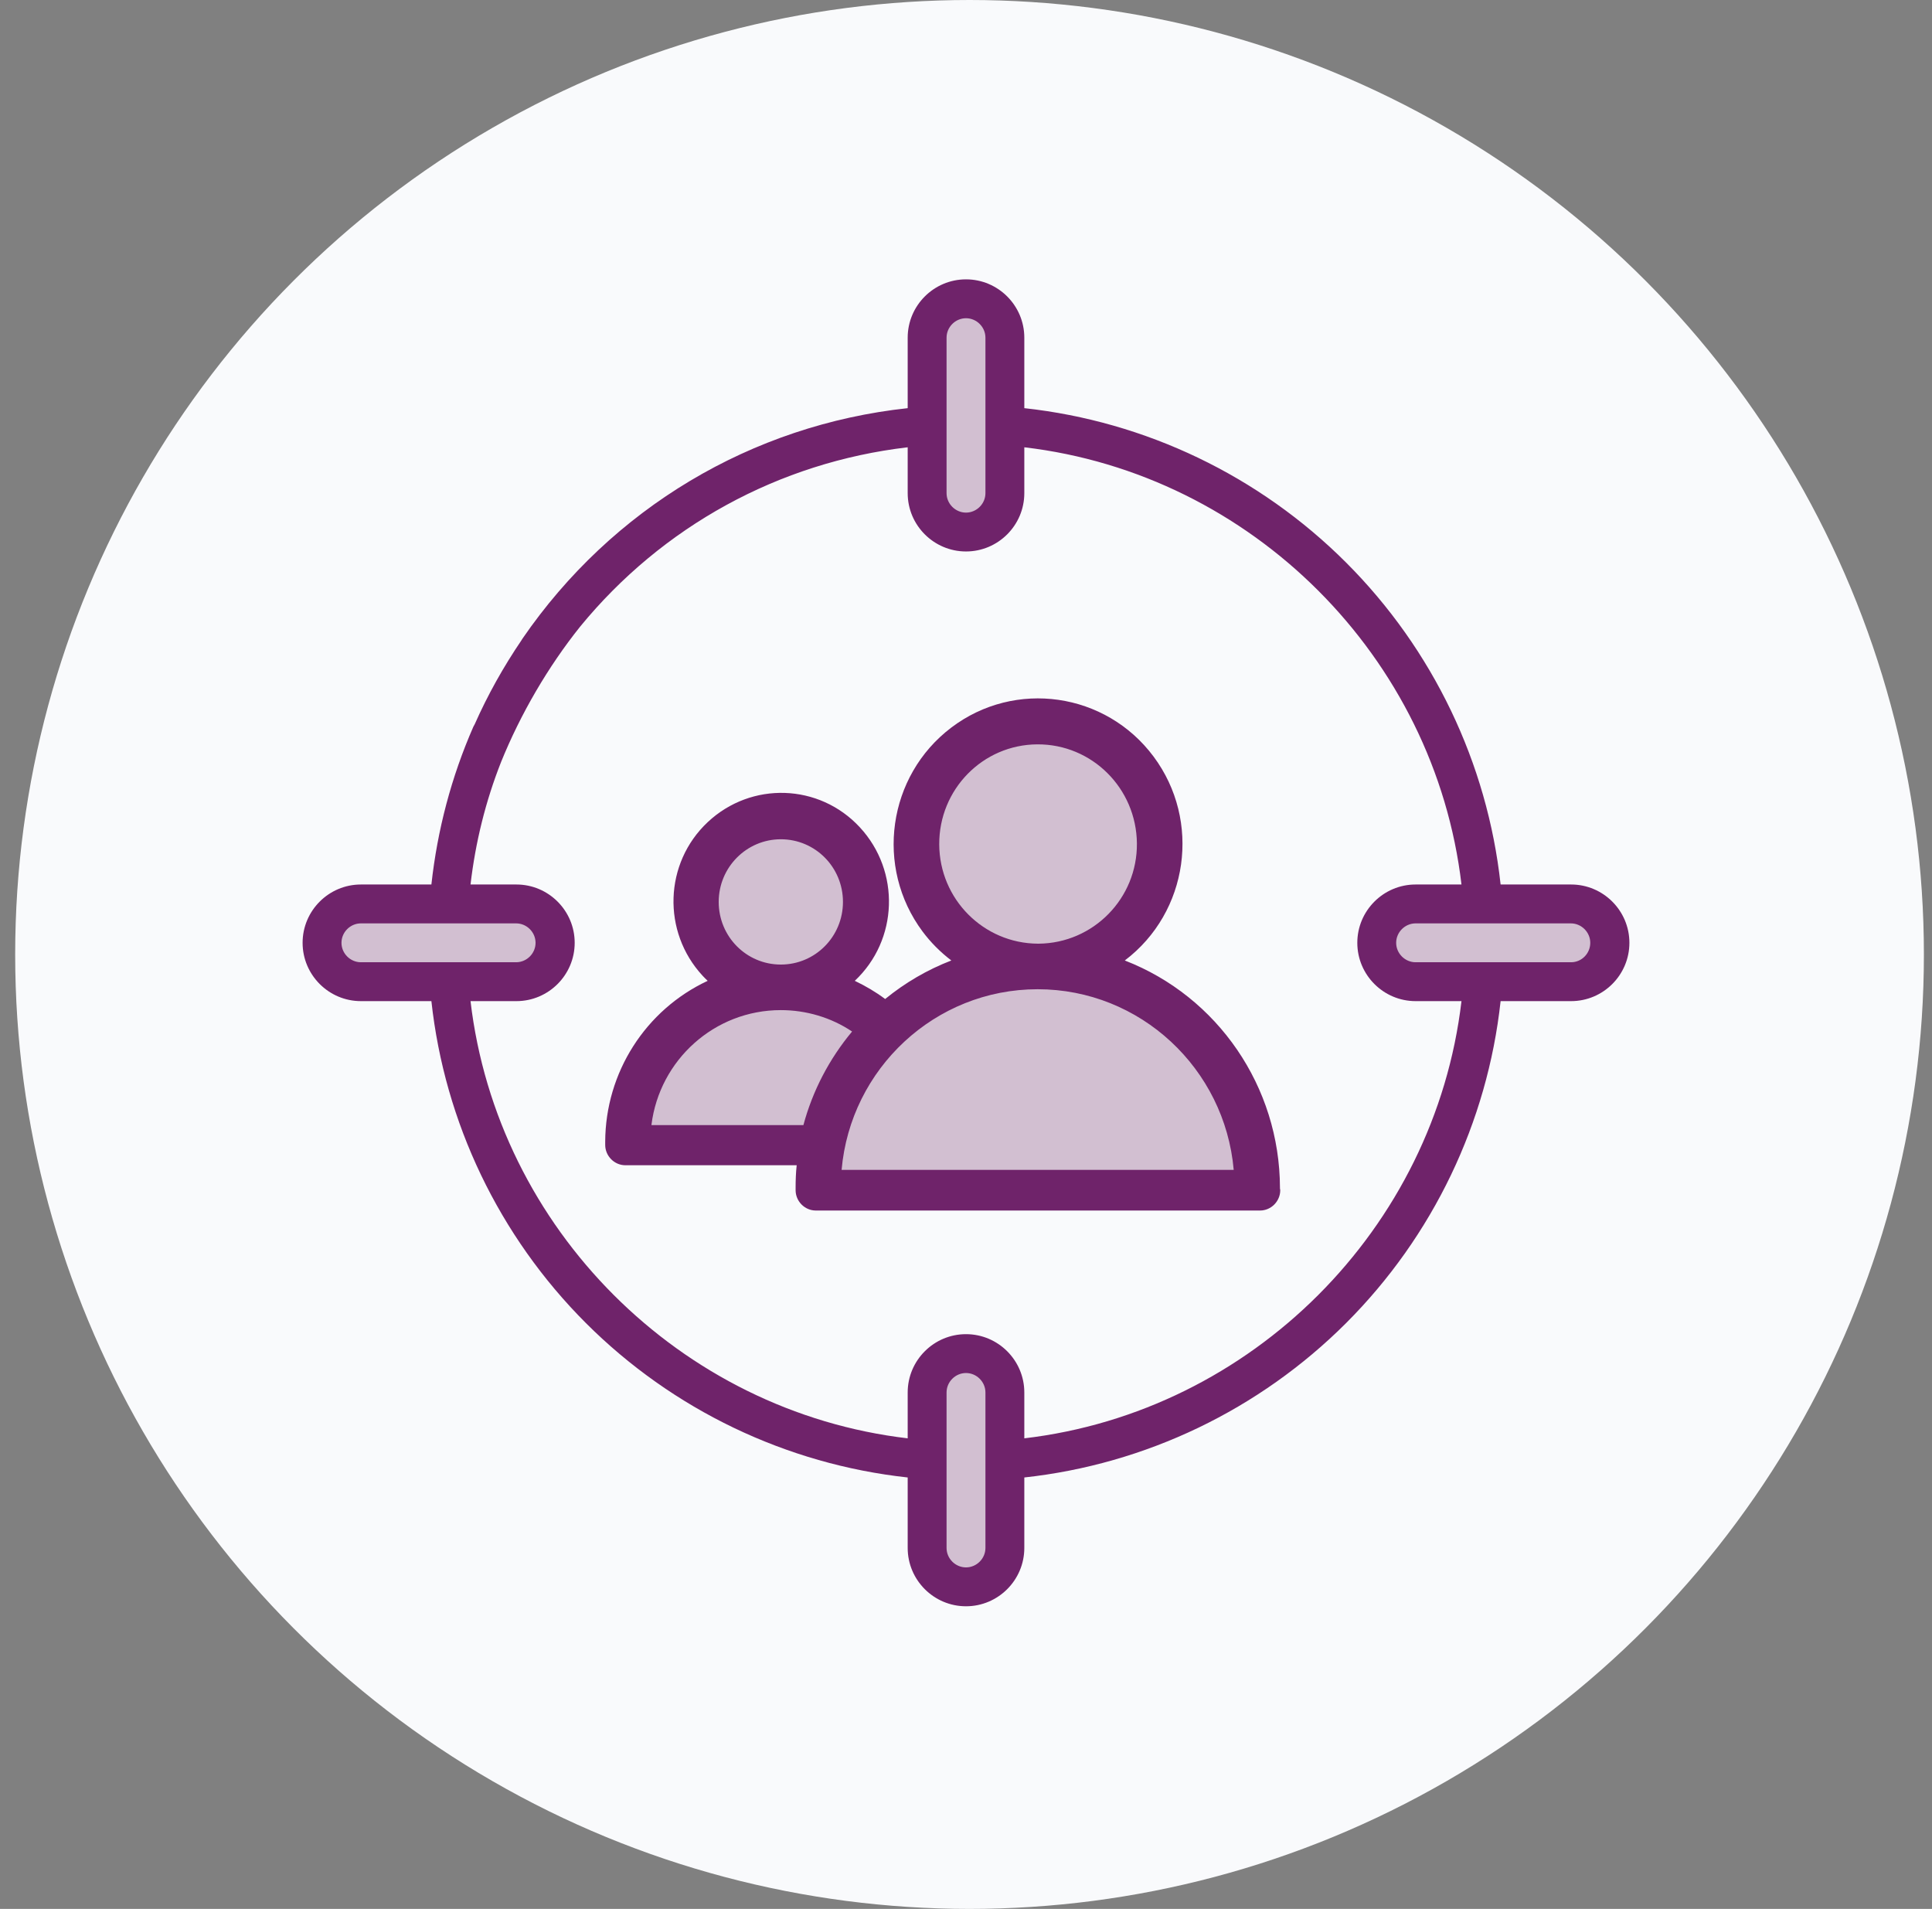
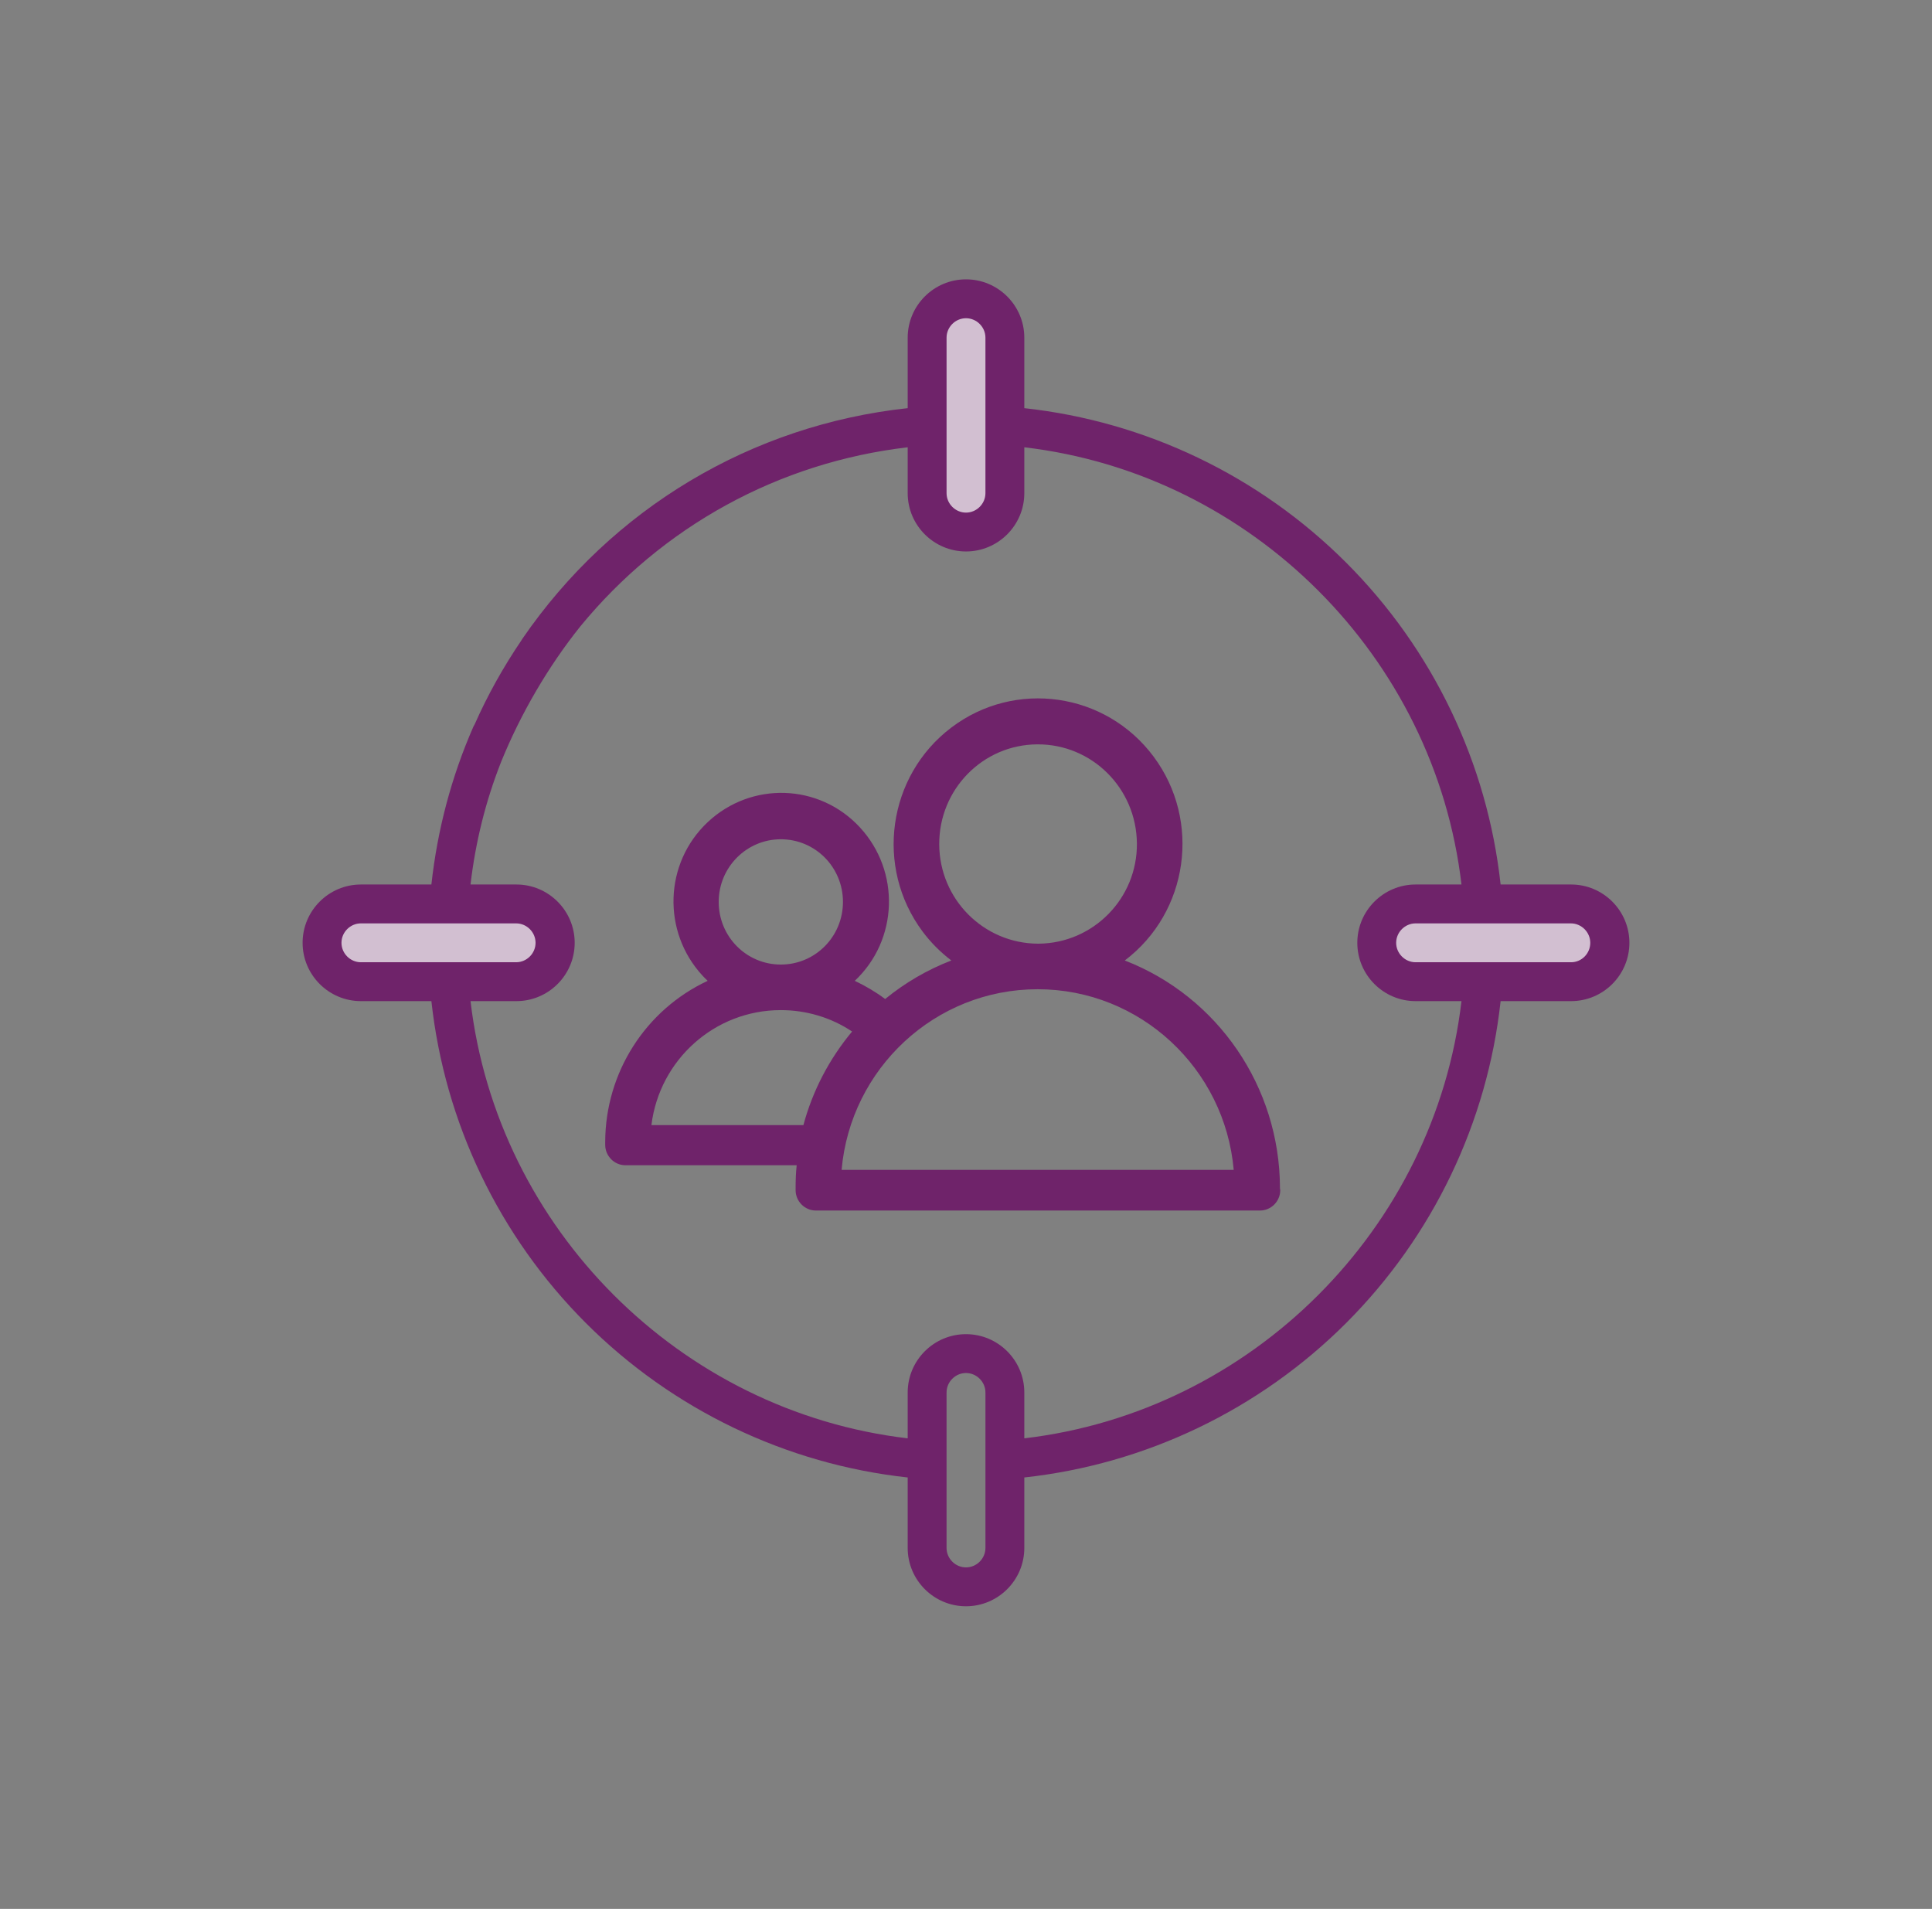
<svg xmlns="http://www.w3.org/2000/svg" width="83px" height="82px" viewBox="0 0 83 82" version="1.1">
  <rect x="0" y="0" width="83" height="82" fill="#808080" stroke="none" />
  <title>Icoon-Doelgroep</title>
  <g id="Template" stroke="none" stroke-width="1" fill="none" fill-rule="evenodd">
    <g id="V2_GO---Dienst_verkoop" transform="translate(-491, -3422)">
      <g id="Icoon-Doelgroep" transform="translate(491.652, 3422)">
-         <circle id="Oval-Copy-3" fill="#F9FAFC" cx="41" cy="41" r="41" />
        <path d="M21.647,42 L15.038,42 C14.105,42 13.348,41.328 13.348,40.5 C13.348,39.672 14.105,39 15.038,39 L21.658,39 C22.591,39 23.348,39.672 23.348,40.5 C23.348,41.318 22.591,42 21.647,42 Z" id="Path" fill="#D2BFD1" fill-rule="nonzero" />
        <path d="M39.348,21.299 L39.348,14.69 C39.348,13.757 40.02,13 40.848,13 L40.848,13 C41.676,13 42.348,13.757 42.348,14.69 L42.348,21.31 C42.348,22.243 41.676,23 40.848,23 L40.848,23 C40.02,23 39.348,22.243 39.348,21.299 Z" id="Path" fill="#D2BFD1" fill-rule="nonzero" />
        <path d="M60.038,39 L66.658,39 C67.591,39 68.348,39.672 68.348,40.5 L68.348,40.5 C68.348,41.328 67.591,42 66.658,42 L60.038,42 C59.105,42 58.348,41.328 58.348,40.5 L58.348,40.5 C58.348,39.672 59.105,39 60.038,39 Z" id="Path" fill="#D2BFD1" fill-rule="nonzero" />
-         <path d="M42.348,59.691 L42.348,66.31 C42.348,67.243 41.676,68 40.848,68 L40.848,68 C40.02,68 39.348,67.243 39.348,66.31 L39.348,59.691 C39.348,58.758 40.02,58 40.848,58 L40.848,58 C41.676,57.989 42.348,58.747 42.348,59.691 Z" id="Path" fill="#D2BFD1" fill-rule="nonzero" />
-         <path d="M34.557,50.988 L34.557,49.245 L26.348,49.245 C26.348,49.245 27.274,42.871 31.685,42.513 C31.685,42.513 29.069,40.781 29.069,38.795 C29.069,36.809 30.84,35.007 32.866,35.007 C34.893,35.007 36.664,36.786 36.664,38.795 C36.664,40.804 35.529,41.774 34.974,42.513 L37.336,44.026 L42.002,41.462 C42.002,41.462 39.593,39.776 39.234,38.495 C38.875,37.213 38.192,34.869 40.103,32.663 C42.013,30.458 45.035,31.081 45.035,31.081 C45.035,31.081 49.087,32.213 49.191,35.585 C49.296,38.956 47.246,40.654 46.008,41.474 C46.008,41.474 53.348,43.425 53.348,51 L34.557,51 L34.557,50.988 Z" id="Path" fill="#D2BFD1" fill-rule="nonzero" />
        <path d="M54.336,51.021 C54.325,46.688 51.668,42.809 47.67,41.259 L47.67,41.259 C50.408,39.186 50.963,35.26 48.906,32.499 C46.85,29.738 42.956,29.179 40.218,31.253 C37.479,33.326 36.925,37.252 38.981,40.013 C39.328,40.479 39.744,40.898 40.218,41.259 C39.189,41.655 38.23,42.215 37.375,42.914 C36.971,42.611 36.532,42.354 36.07,42.133 C37.942,40.374 38.034,37.427 36.289,35.54 C34.545,33.652 31.622,33.559 29.75,35.318 C27.878,37.077 27.786,40.025 29.53,41.912 C29.6,41.993 29.681,42.063 29.75,42.133 C27.081,43.38 25.36,46.07 25.348,49.041 C25.348,49.064 25.348,49.088 25.348,49.111 C25.348,49.134 25.348,49.158 25.348,49.181 L25.348,49.181 C25.348,49.658 25.741,50.055 26.215,50.055 L33.574,50.055 C33.54,50.369 33.528,50.695 33.528,51.01 C33.528,51.033 33.528,51.045 33.528,51.068 C33.528,51.091 33.528,51.103 33.528,51.126 C33.528,51.604 33.921,52 34.395,52 L53.481,52 C53.955,52 54.348,51.604 54.348,51.126 C54.348,51.126 54.348,51.115 54.348,51.115 C54.336,51.091 54.336,51.056 54.336,51.021 Z M39.698,36.273 C39.686,33.909 41.569,31.986 43.915,31.975 C46.26,31.963 48.167,33.862 48.19,36.227 C48.213,38.592 46.318,40.514 43.973,40.537 C43.961,40.537 43.95,40.537 43.938,40.537 C41.604,40.525 39.709,38.627 39.698,36.273 Z M43.926,42.494 C48.34,42.494 51.968,45.907 52.349,50.253 L35.504,50.253 C35.885,45.907 39.513,42.494 43.926,42.494 Z M32.893,36.052 C34.371,36.052 35.562,37.252 35.562,38.743 C35.562,40.234 34.371,41.434 32.893,41.434 C31.414,41.434 30.224,40.234 30.224,38.743 C30.224,37.252 31.425,36.052 32.893,36.052 Z M27.335,48.319 C27.682,45.535 30.039,43.391 32.893,43.391 C33.979,43.391 35.053,43.706 35.954,44.311 C34.972,45.488 34.256,46.863 33.863,48.33 L27.335,48.33 L27.335,48.319 Z" id="Shape" fill="#6F236A" fill-rule="nonzero" />
        <path d="M66.843,37.995 L66.843,37.995 L63.815,37.995 C63.247,32.785 60.909,27.898 57.18,24.168 C53.45,20.439 48.563,18.101 43.353,17.533 L43.353,14.505 C43.353,13.124 42.228,12 40.848,12 C39.468,12 38.343,13.124 38.343,14.505 L38.343,17.533 C31.641,18.257 25.641,21.83 21.789,27.441 C21.777,27.463 21.766,27.475 21.755,27.497 C20.976,28.644 20.297,29.857 19.74,31.115 C19.718,31.148 19.707,31.182 19.685,31.215 C18.738,33.375 18.137,35.657 17.881,37.995 L14.853,37.995 C13.472,37.995 12.348,39.12 12.348,40.5 C12.348,41.88 13.472,43.005 14.853,43.005 L17.881,43.005 C18.449,48.215 20.787,53.102 24.516,56.832 C28.246,60.561 33.133,62.899 38.343,63.467 L38.343,66.495 C38.343,67.876 39.468,69 40.848,69 C42.228,69 43.353,67.876 43.353,66.495 L43.353,63.467 C48.563,62.899 53.45,60.561 57.18,56.832 C60.909,53.102 63.247,48.215 63.815,43.005 L66.843,43.005 C68.224,43.005 69.348,41.88 69.348,40.5 C69.348,39.12 68.224,37.995 66.843,37.995 Z M40.013,14.505 C40.013,14.048 40.392,13.67 40.848,13.67 C41.304,13.67 41.683,14.048 41.683,14.505 L41.683,21.185 C41.683,21.641 41.304,22.02 40.848,22.02 C40.392,22.02 40.013,21.641 40.013,21.185 L40.013,14.505 Z M14.853,41.335 C14.396,41.335 14.018,40.956 14.018,40.5 C14.018,40.044 14.396,39.665 14.853,39.665 L18.638,39.665 L18.638,39.665 L18.638,39.665 L21.521,39.665 C21.978,39.665 22.356,40.044 22.356,40.5 C22.356,40.956 21.978,41.335 21.521,41.335 L14.853,41.335 Z M41.683,66.495 C41.683,66.952 41.304,67.33 40.848,67.33 C40.392,67.33 40.013,66.952 40.013,66.495 L40.013,59.815 C40.013,59.359 40.392,58.98 40.848,58.98 C41.304,58.98 41.683,59.359 41.683,59.815 L41.683,66.495 Z M43.353,61.786 L43.353,59.815 C43.353,58.435 42.228,57.311 40.848,57.311 C39.468,57.311 38.343,58.435 38.343,59.815 L38.343,61.786 C28.568,60.639 20.709,52.779 19.562,43.005 L21.533,43.005 C22.913,43.005 24.037,41.88 24.037,40.5 C24.037,39.12 22.913,37.995 21.533,37.995 L19.562,37.995 C19.774,36.18 20.208,34.421 20.876,32.729 C21.711,30.67 22.891,28.644 24.271,26.918 C27.8,22.61 32.81,19.86 38.343,19.214 L38.343,21.185 C38.343,22.565 39.468,23.689 40.848,23.689 C42.228,23.689 43.353,22.565 43.353,21.185 L43.353,19.214 C53.127,20.361 60.987,28.221 62.134,37.995 L60.163,37.995 C58.783,37.995 57.659,39.12 57.659,40.5 C57.659,41.88 58.783,43.005 60.163,43.005 L62.134,43.005 C60.987,52.779 53.127,60.639 43.353,61.786 Z M66.843,41.335 L60.163,41.335 C59.707,41.335 59.328,40.956 59.328,40.5 C59.328,40.044 59.707,39.665 60.163,39.665 L63.047,39.665 L63.047,39.665 L63.047,39.665 L66.832,39.665 C67.288,39.665 67.667,40.044 67.667,40.5 C67.667,40.956 67.3,41.335 66.843,41.335 Z" id="Shape" fill="#6F236A" fill-rule="nonzero" />
      </g>
    </g>
  </g>
</svg>